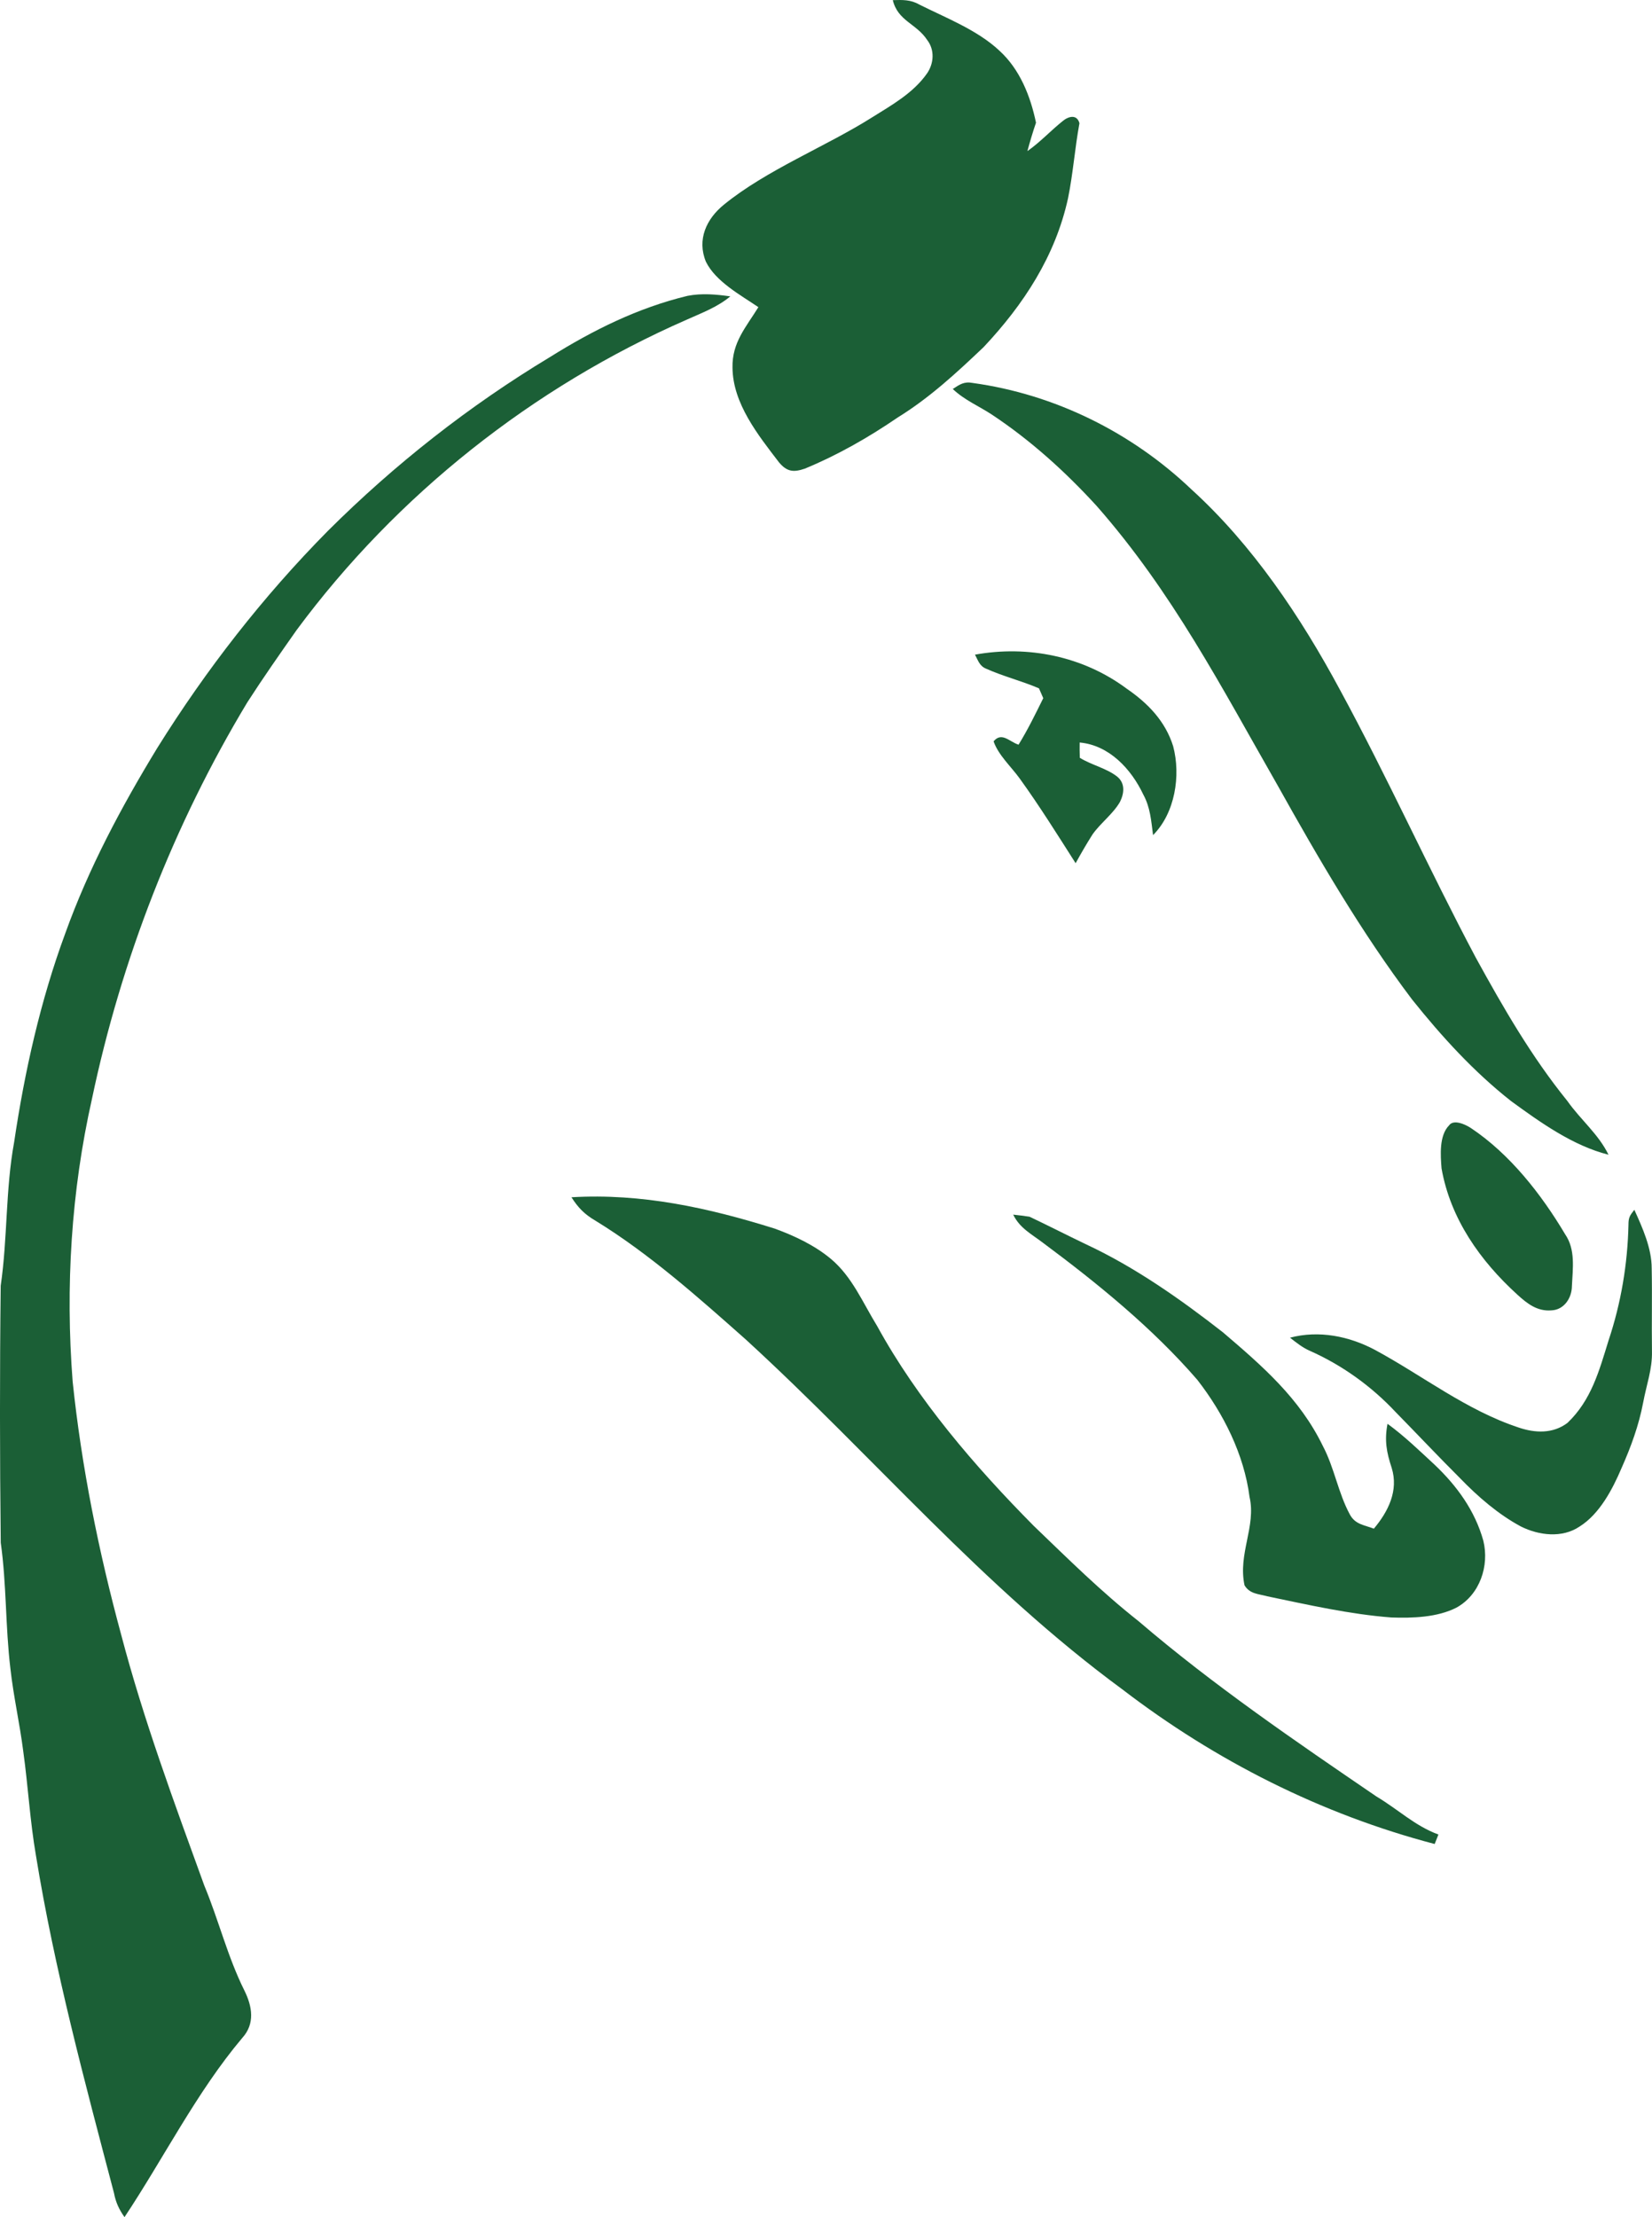
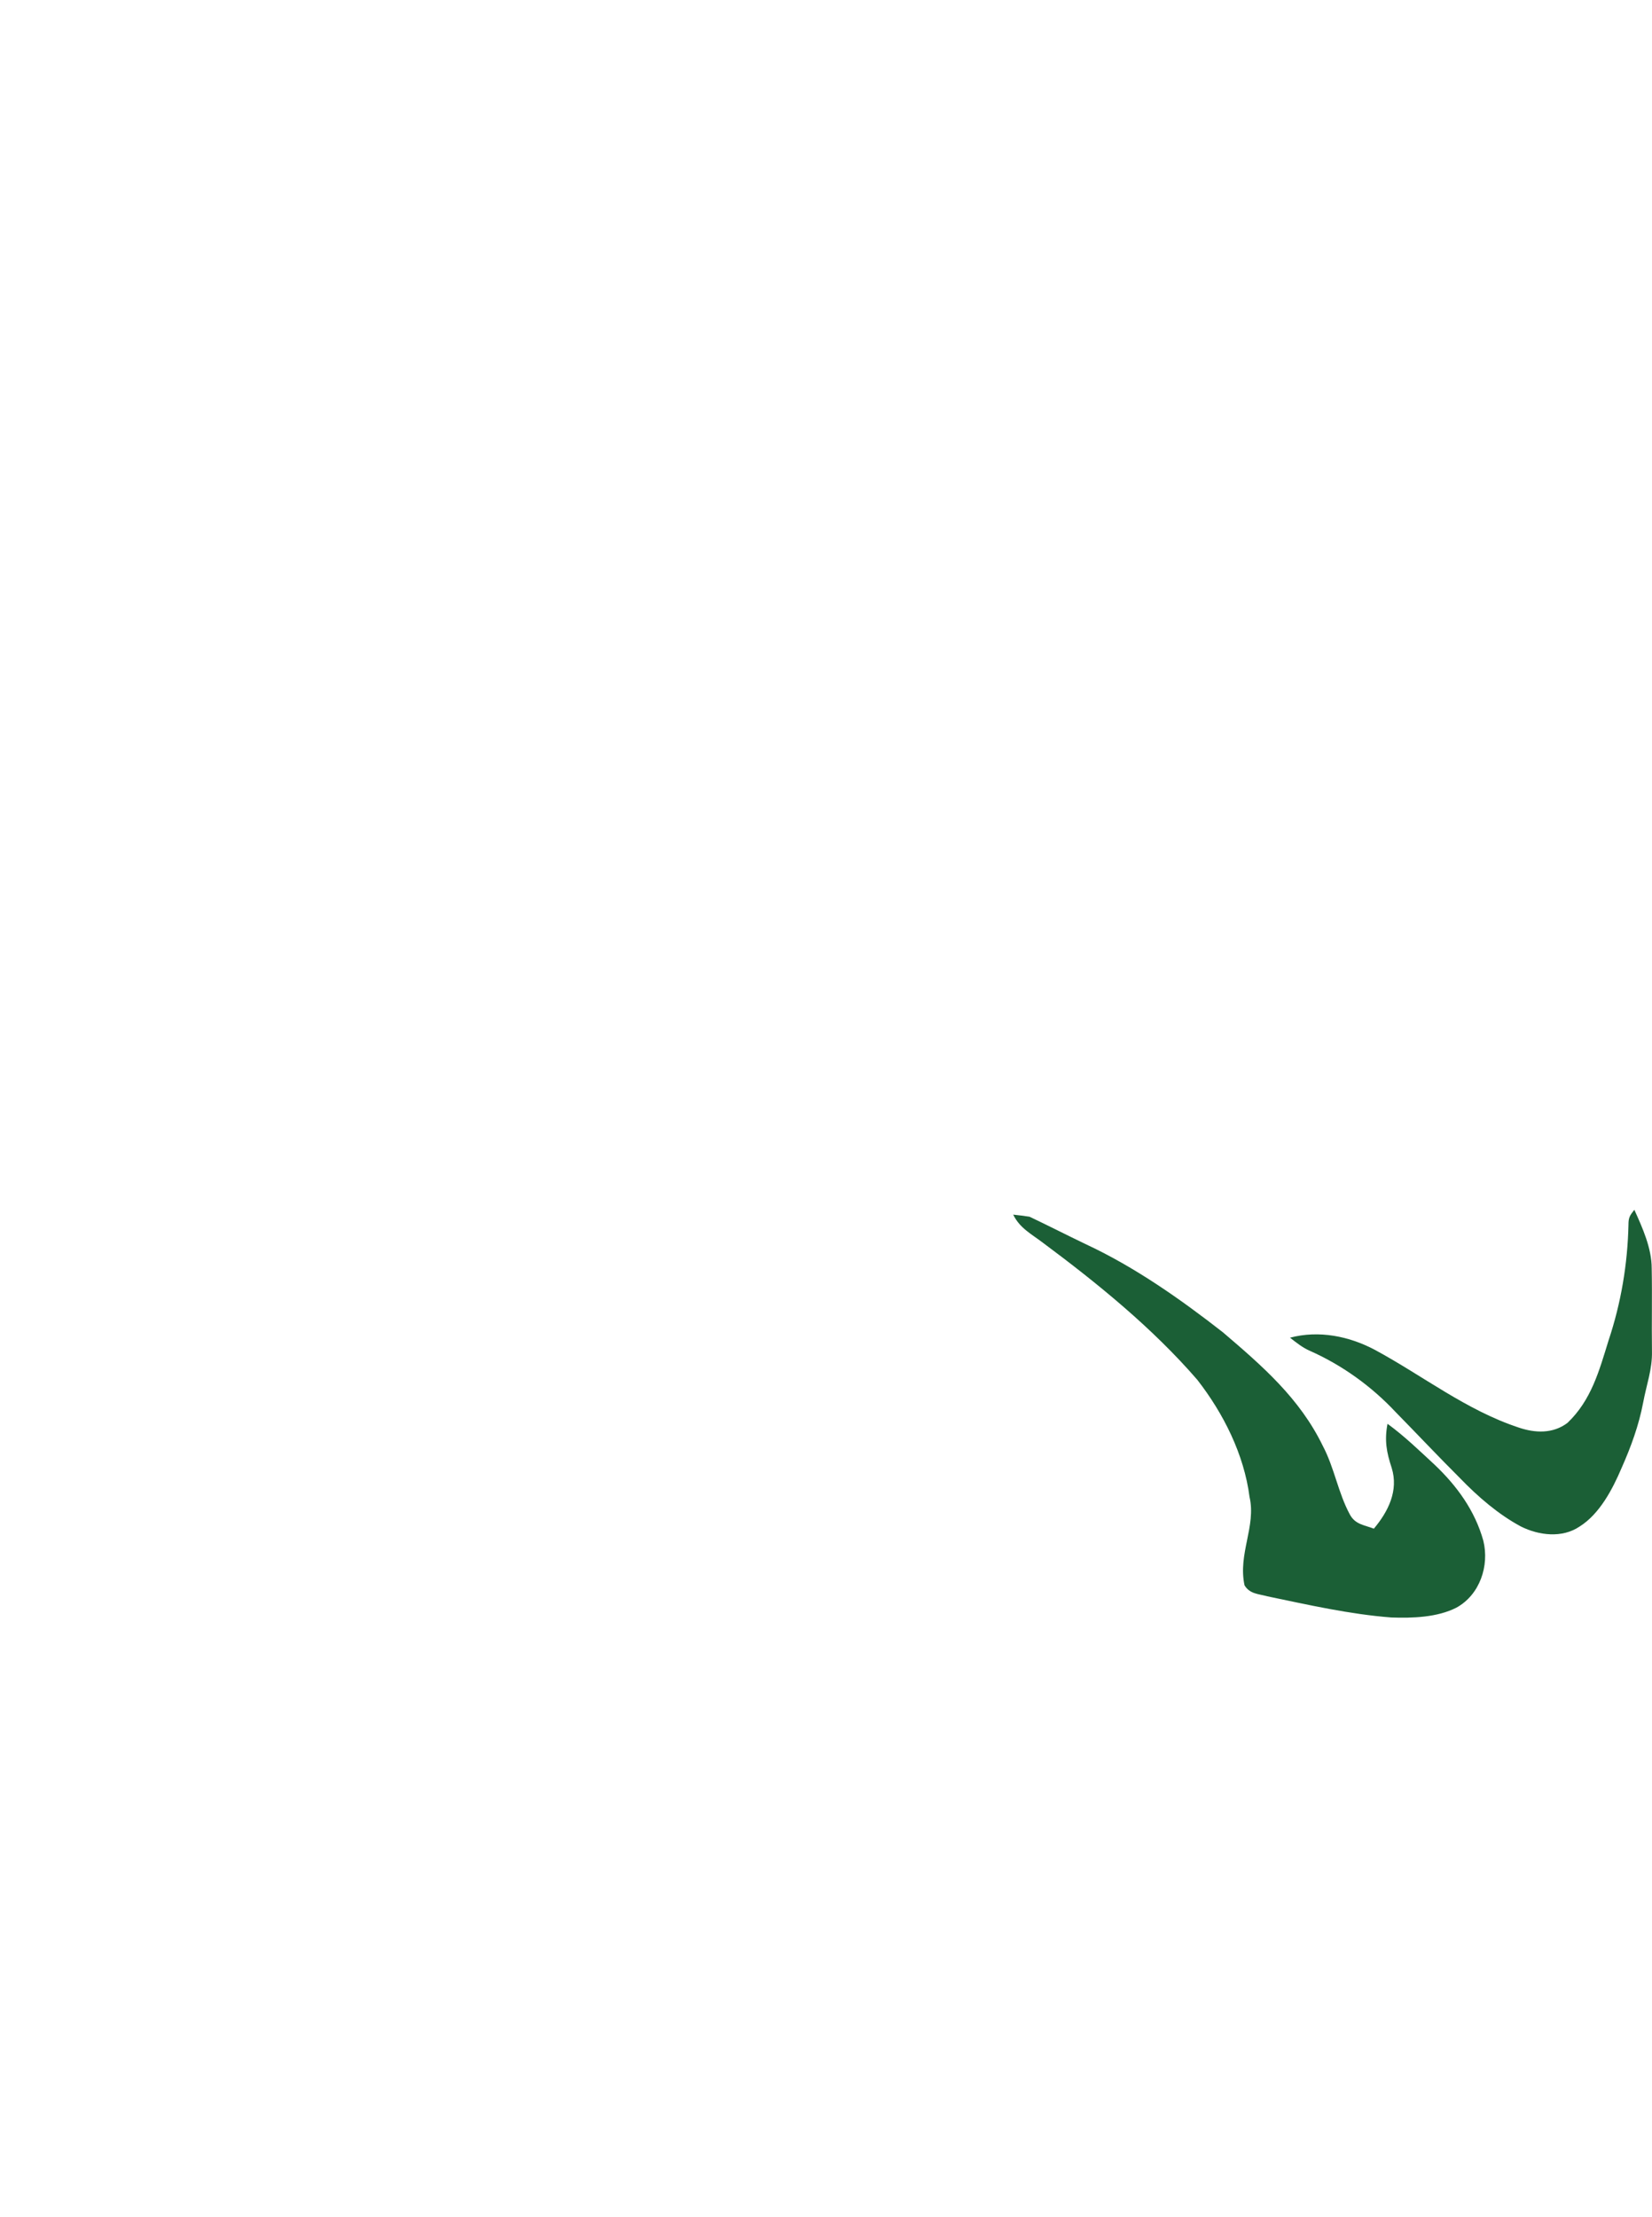
<svg xmlns="http://www.w3.org/2000/svg" viewBox="66.14 .5 379.77 509.53">
-   <path fill="#1b5f36" d="M271.38.53c2.26-.06 4.08-.14 6.1 1.02 6.14 3.07 13.35 5.86 18.38 10.57 4.72 4.28 7.17 10.47 8.44 16.58-.74 2.15-1.38 4.33-1.98 6.53 2.92-2.04 5.31-4.65 8.07-6.87 1.32-1.12 3.31-1.7 3.9.46-1.06 5.72-1.46 11.52-2.62 17.22-2.91 13.3-10.19 24.42-19.41 34.23-6.23 5.92-12.43 11.66-19.79 16.2-6.67 4.56-13.83 8.65-21.31 11.73-2.6.89-4.1.73-5.92-1.42-4.8-6.27-10.63-13.52-10.71-21.78-.13-5.79 3.11-9.31 5.95-13.91-4.1-2.79-9.83-5.88-12.07-10.46-2.08-5.08.12-9.83 4.14-13.09 9.8-7.99 23.47-13.38 33.98-20.01 4.6-2.88 9.59-5.65 12.75-10.2 1.56-2.29 1.75-5.36.02-7.62-2.49-3.81-6.75-4.36-7.92-9.18Z" />
-   <path fill="#1b5f36" d="M224.19 68.49c3.31-.64 6.54-.34 9.84.12-3 2.49-6.52 3.78-10.03 5.36-35.4 15.5-66.62 40.22-89.64 71.28-3.86 5.49-7.72 11-11.36 16.65-16.91 28.06-28.98 59.09-35.72 91.14-4.79 21.3-6.12 43.2-4.44 64.95 2.05 19.64 5.98 39.12 11.15 58.17 5.17 19.65 12.19 38.58 19.11 57.66 3.33 8 5.33 16.31 9.21 24.11 1.82 3.65 2.5 7.64-.47 10.91-10.48 12.41-18.15 27.78-27.08 41.19-1.27-1.81-2-3.37-2.42-5.55-6.73-25.58-13.68-51.37-17.93-77.5-1.38-7.98-1.81-16.01-2.93-24.03-.81-6.41-2.24-12.58-2.95-18.99-1.16-9.63-.87-19.31-2.22-28.93-.22-19.64-.24-39.4-.01-59.04 1.6-11.01 1.08-22.02 3.09-33.01 2.41-16.26 6.05-32.53 11.75-47.97 5.4-15.03 12.86-29 21.15-42.61 11.23-18 24.3-34.8 39.22-49.89 15.36-15.3 32.47-28.75 51.04-39.94 9.92-6.2 20.21-11.32 31.64-14.08Zm65.56 20.02c18.85 2.6 36.51 11.34 50.27 24.45 14.07 12.78 25.13 29.3 34.09 45.95 11.02 20.26 20.48 41.32 31.29 61.67 6.32 11.5 12.77 22.71 21.05 32.94 3.1 4.39 7.11 7.56 9.46 12.35-8.15-2.04-15.7-7.44-22.42-12.34-8.6-6.78-15.9-14.79-22.72-23.31-11.62-15.38-21.48-32.32-30.87-49.13-12.99-22.7-24.22-44.48-41.67-64.33-7.21-7.88-15.12-15.03-24.03-20.95-3.07-2.02-6.32-3.34-9.03-5.91 1.59-1.05 2.6-1.77 4.58-1.39Zm35.39 70.25c4.88 3.34 8.89 7.47 10.69 13.23 1.79 6.75.44 15.36-4.62 20.43-.43-3.27-.63-6.39-2.26-9.35-2.76-5.84-7.83-11.32-14.61-11.93-.02 1.17-.01 2.34.03 3.51 2.68 1.67 6.15 2.39 8.61 4.34 1.86 1.54 1.6 3.83.63 5.79-1.58 2.76-4.48 4.88-6.3 7.46-1.38 2.17-2.66 4.39-3.9 6.64-4.17-6.54-8.29-13.14-12.83-19.43-1.98-2.76-4.92-5.38-6.03-8.58 1.89-2.25 3.63.1 5.74.77 2.13-3.45 3.89-7.07 5.68-10.69-.33-.75-.66-1.5-.99-2.26-3.98-1.71-8.22-2.75-12.16-4.52-1.52-.62-1.82-1.89-2.55-3.22 12.18-2.21 24.89.38 34.87 7.81Zm74.1 100.39c1.05-1.53 3.84-.2 5.05.6 8.97 5.98 16.18 15.21 21.65 24.4 2.42 3.53 1.75 7.84 1.56 11.89-.01 2.73-1.78 5.47-4.68 5.6-3.27.28-5.58-1.53-7.85-3.6-8.56-7.78-15.4-17.45-17.44-29.02-.24-3-.58-7.53 1.71-9.87Zm-201.73 16.5c16.14-.95 31.43 2.41 46.72 7.2 4.56 1.66 9.18 3.84 12.93 6.97 4.86 4.07 7.29 10 10.62 15.42 9.29 16.94 22.48 32.28 36.03 45.96 7.93 7.61 15.46 15.09 24.1 21.9 17.04 14.6 36.14 27.64 54.68 40.28 5.02 2.99 8.82 6.74 14.22 8.72l-.86 2.18c-26.09-6.85-50.37-19.12-71.75-35.5-32.35-23.76-56.94-53.26-86.58-80.41-10.87-9.64-22.25-19.78-34.63-27.36-2.48-1.45-3.94-2.95-5.48-5.36Z" />
  <path fill="#1b5f36" d="M441.85 278.53c1.88 4.13 3.99 8.84 3.99 13.43.13 6.35-.03 12.69.06 19.04.1 4.18-1.24 7.64-2.02 11.82-.99 5.23-2.81 10.19-4.96 15.04-2.08 4.88-5.04 10.57-9.67 13.47-4 2.7-9.36 2.04-13.48-.02-5.2-2.79-9.9-6.87-13.99-11.1-5-4.99-9.85-10.14-14.8-15.19-5.58-5.96-12.36-10.83-19.83-14.13-1.66-.74-3.03-1.86-4.46-2.97 6.65-1.75 13.6-.36 19.58 2.83 10.96 5.93 20.93 13.82 32.93 17.8 3.83 1.31 7.91 1.48 11.27-1.04 5.49-5.23 7.29-11.96 9.45-18.95 2.87-8.58 4.38-17.56 4.58-26.6-.01-1.67.34-2.16 1.35-3.43Zm-142.79 1.11c1.26.13 2.51.29 3.76.48 4.3 2.04 8.54 4.21 12.83 6.27 11.3 5.25 21.86 12.67 31.65 20.32 9.07 7.75 17.61 15.13 22.94 26.09 2.66 5.03 3.52 10.8 6.22 15.77 1.26 2.3 3.28 2.38 5.51 3.24 3.3-3.93 5.72-8.74 4.1-13.96-1.19-3.6-1.69-6.33-.96-10.14 3.89 2.83 7.27 6.12 10.8 9.38 5.15 4.88 9.29 10.56 11.22 17.47 1.43 5.78-.8 12.43-6.16 15.39-4.41 2.26-10.12 2.44-14.97 2.27-9.59-.73-19.11-2.91-28.51-4.86-2.05-.57-4.04-.52-5.25-2.53-1.56-7.2 2.71-13.56 1.15-20.31-1.26-9.78-6-19.2-12-26.91-10.25-11.86-22.94-22.17-35.49-31.5-2.62-2-5.33-3.35-6.84-6.47Z" />
</svg>